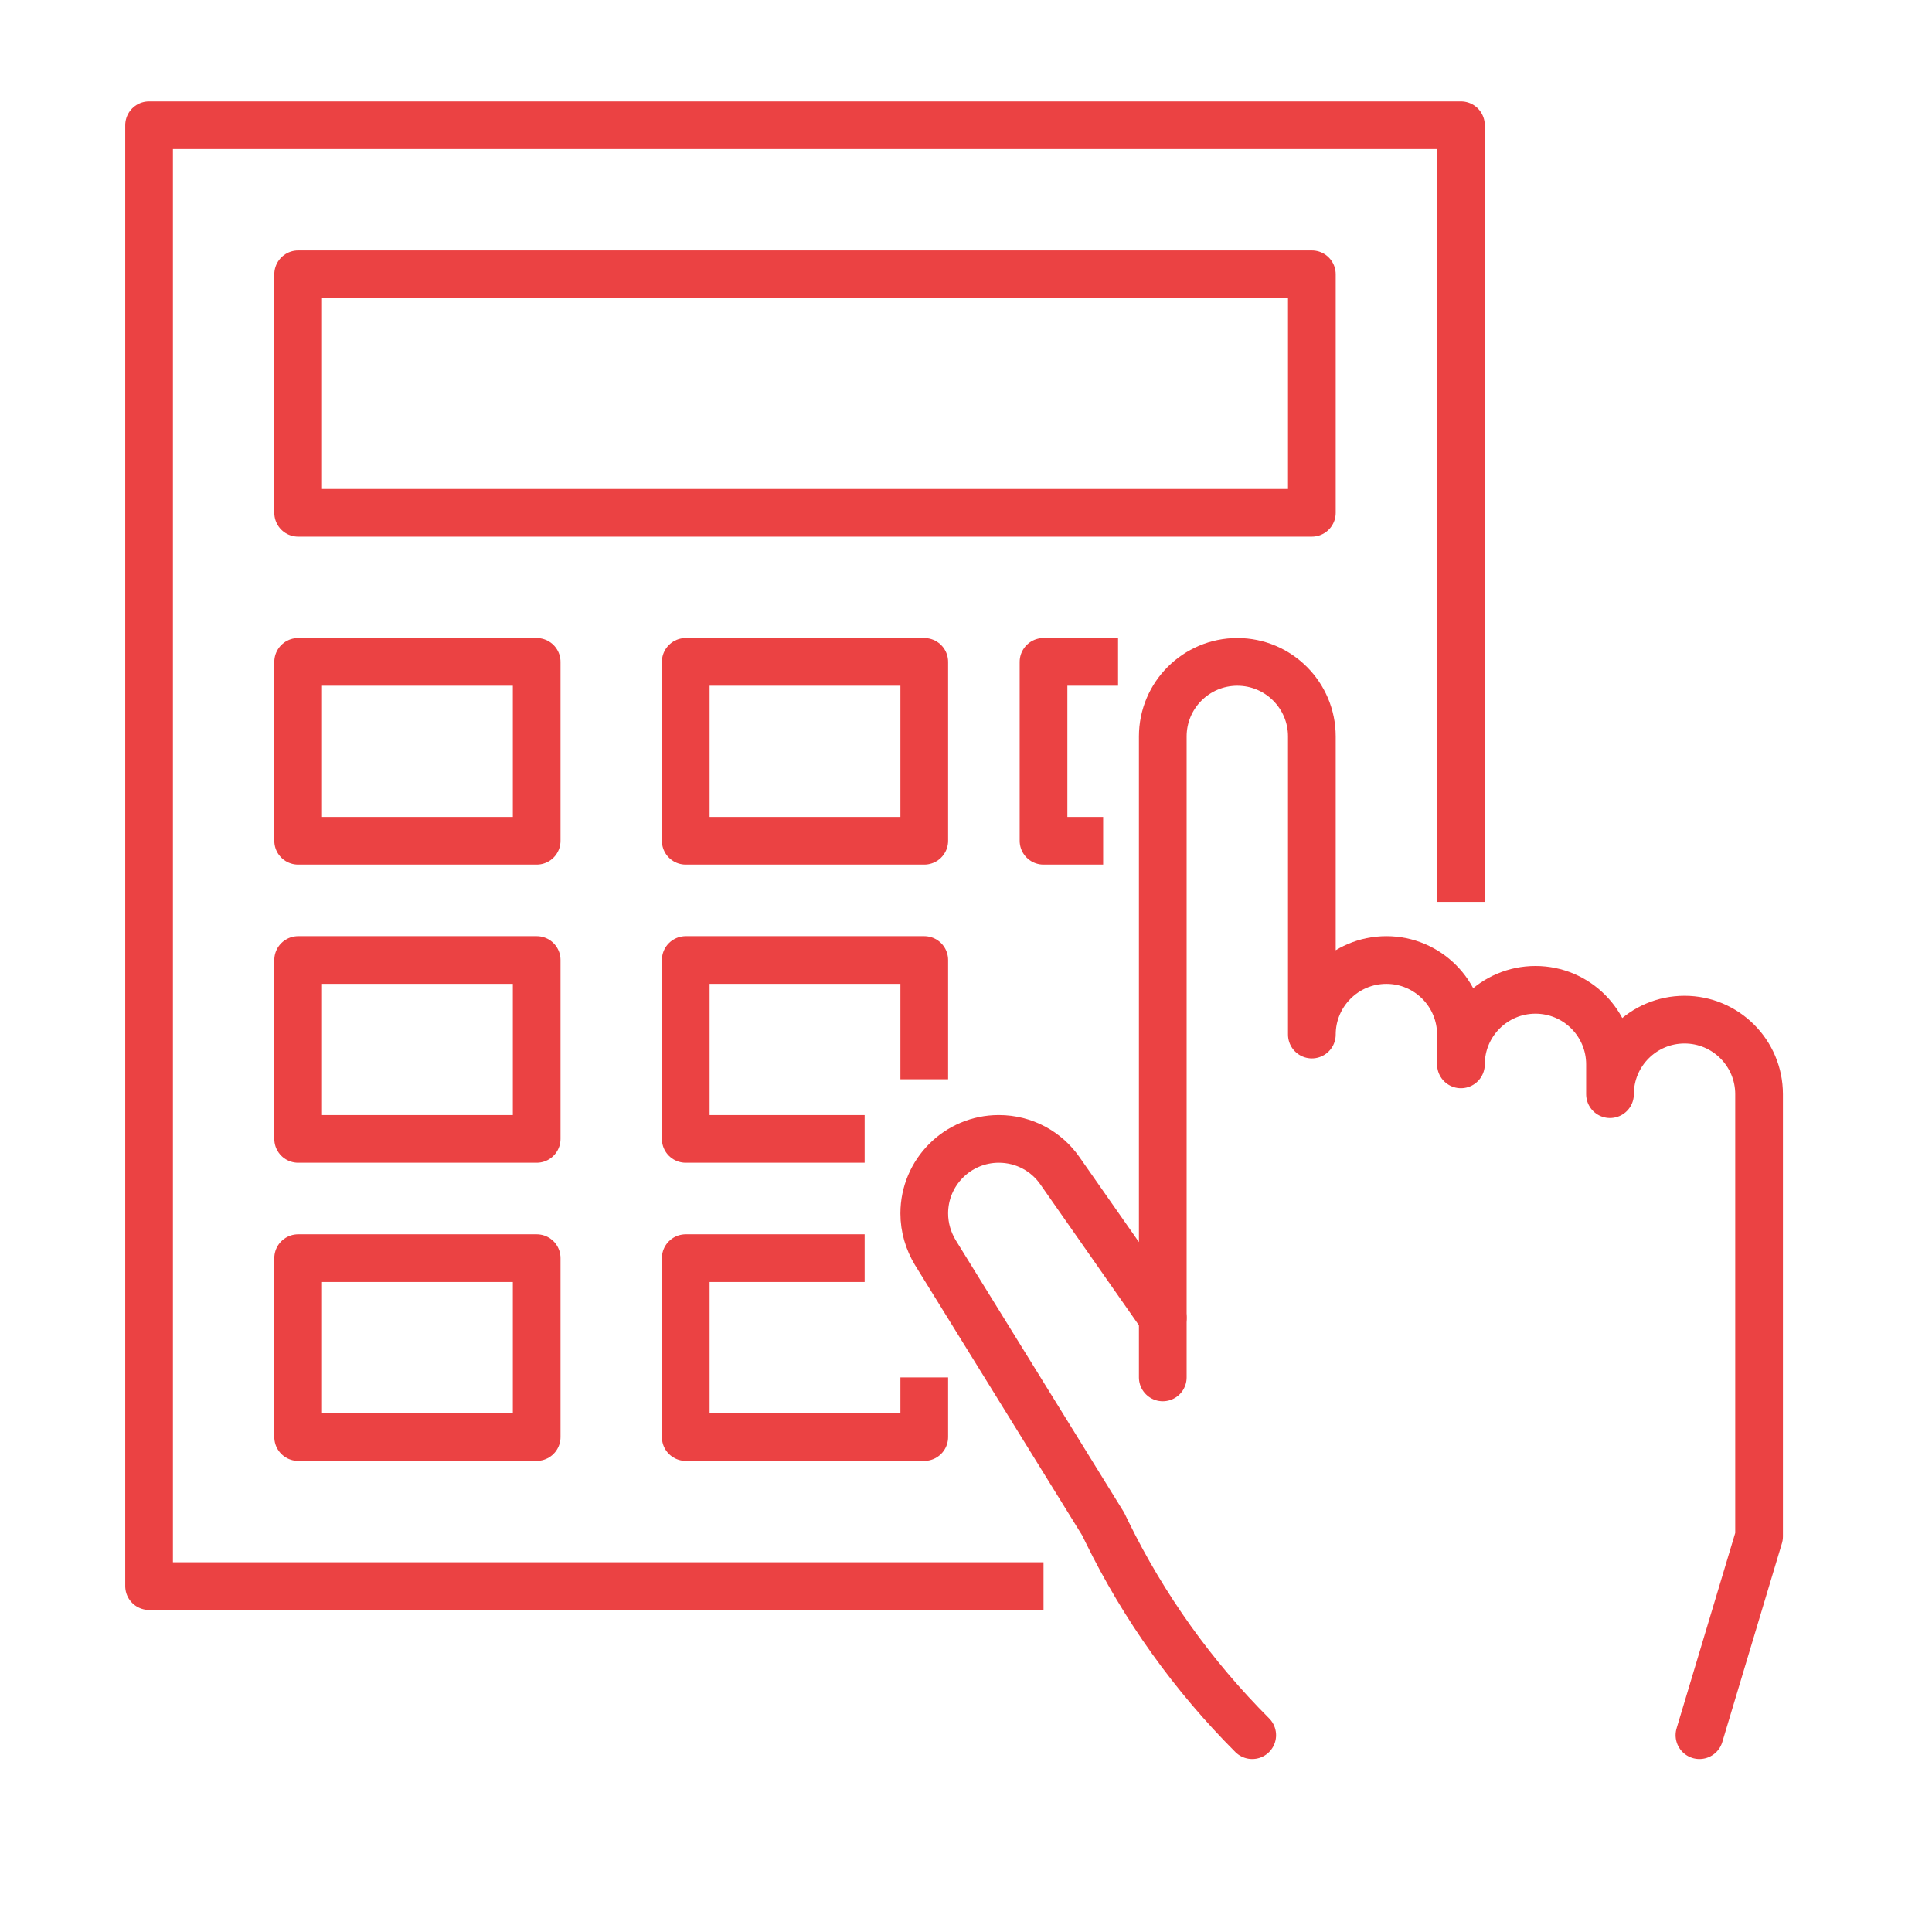
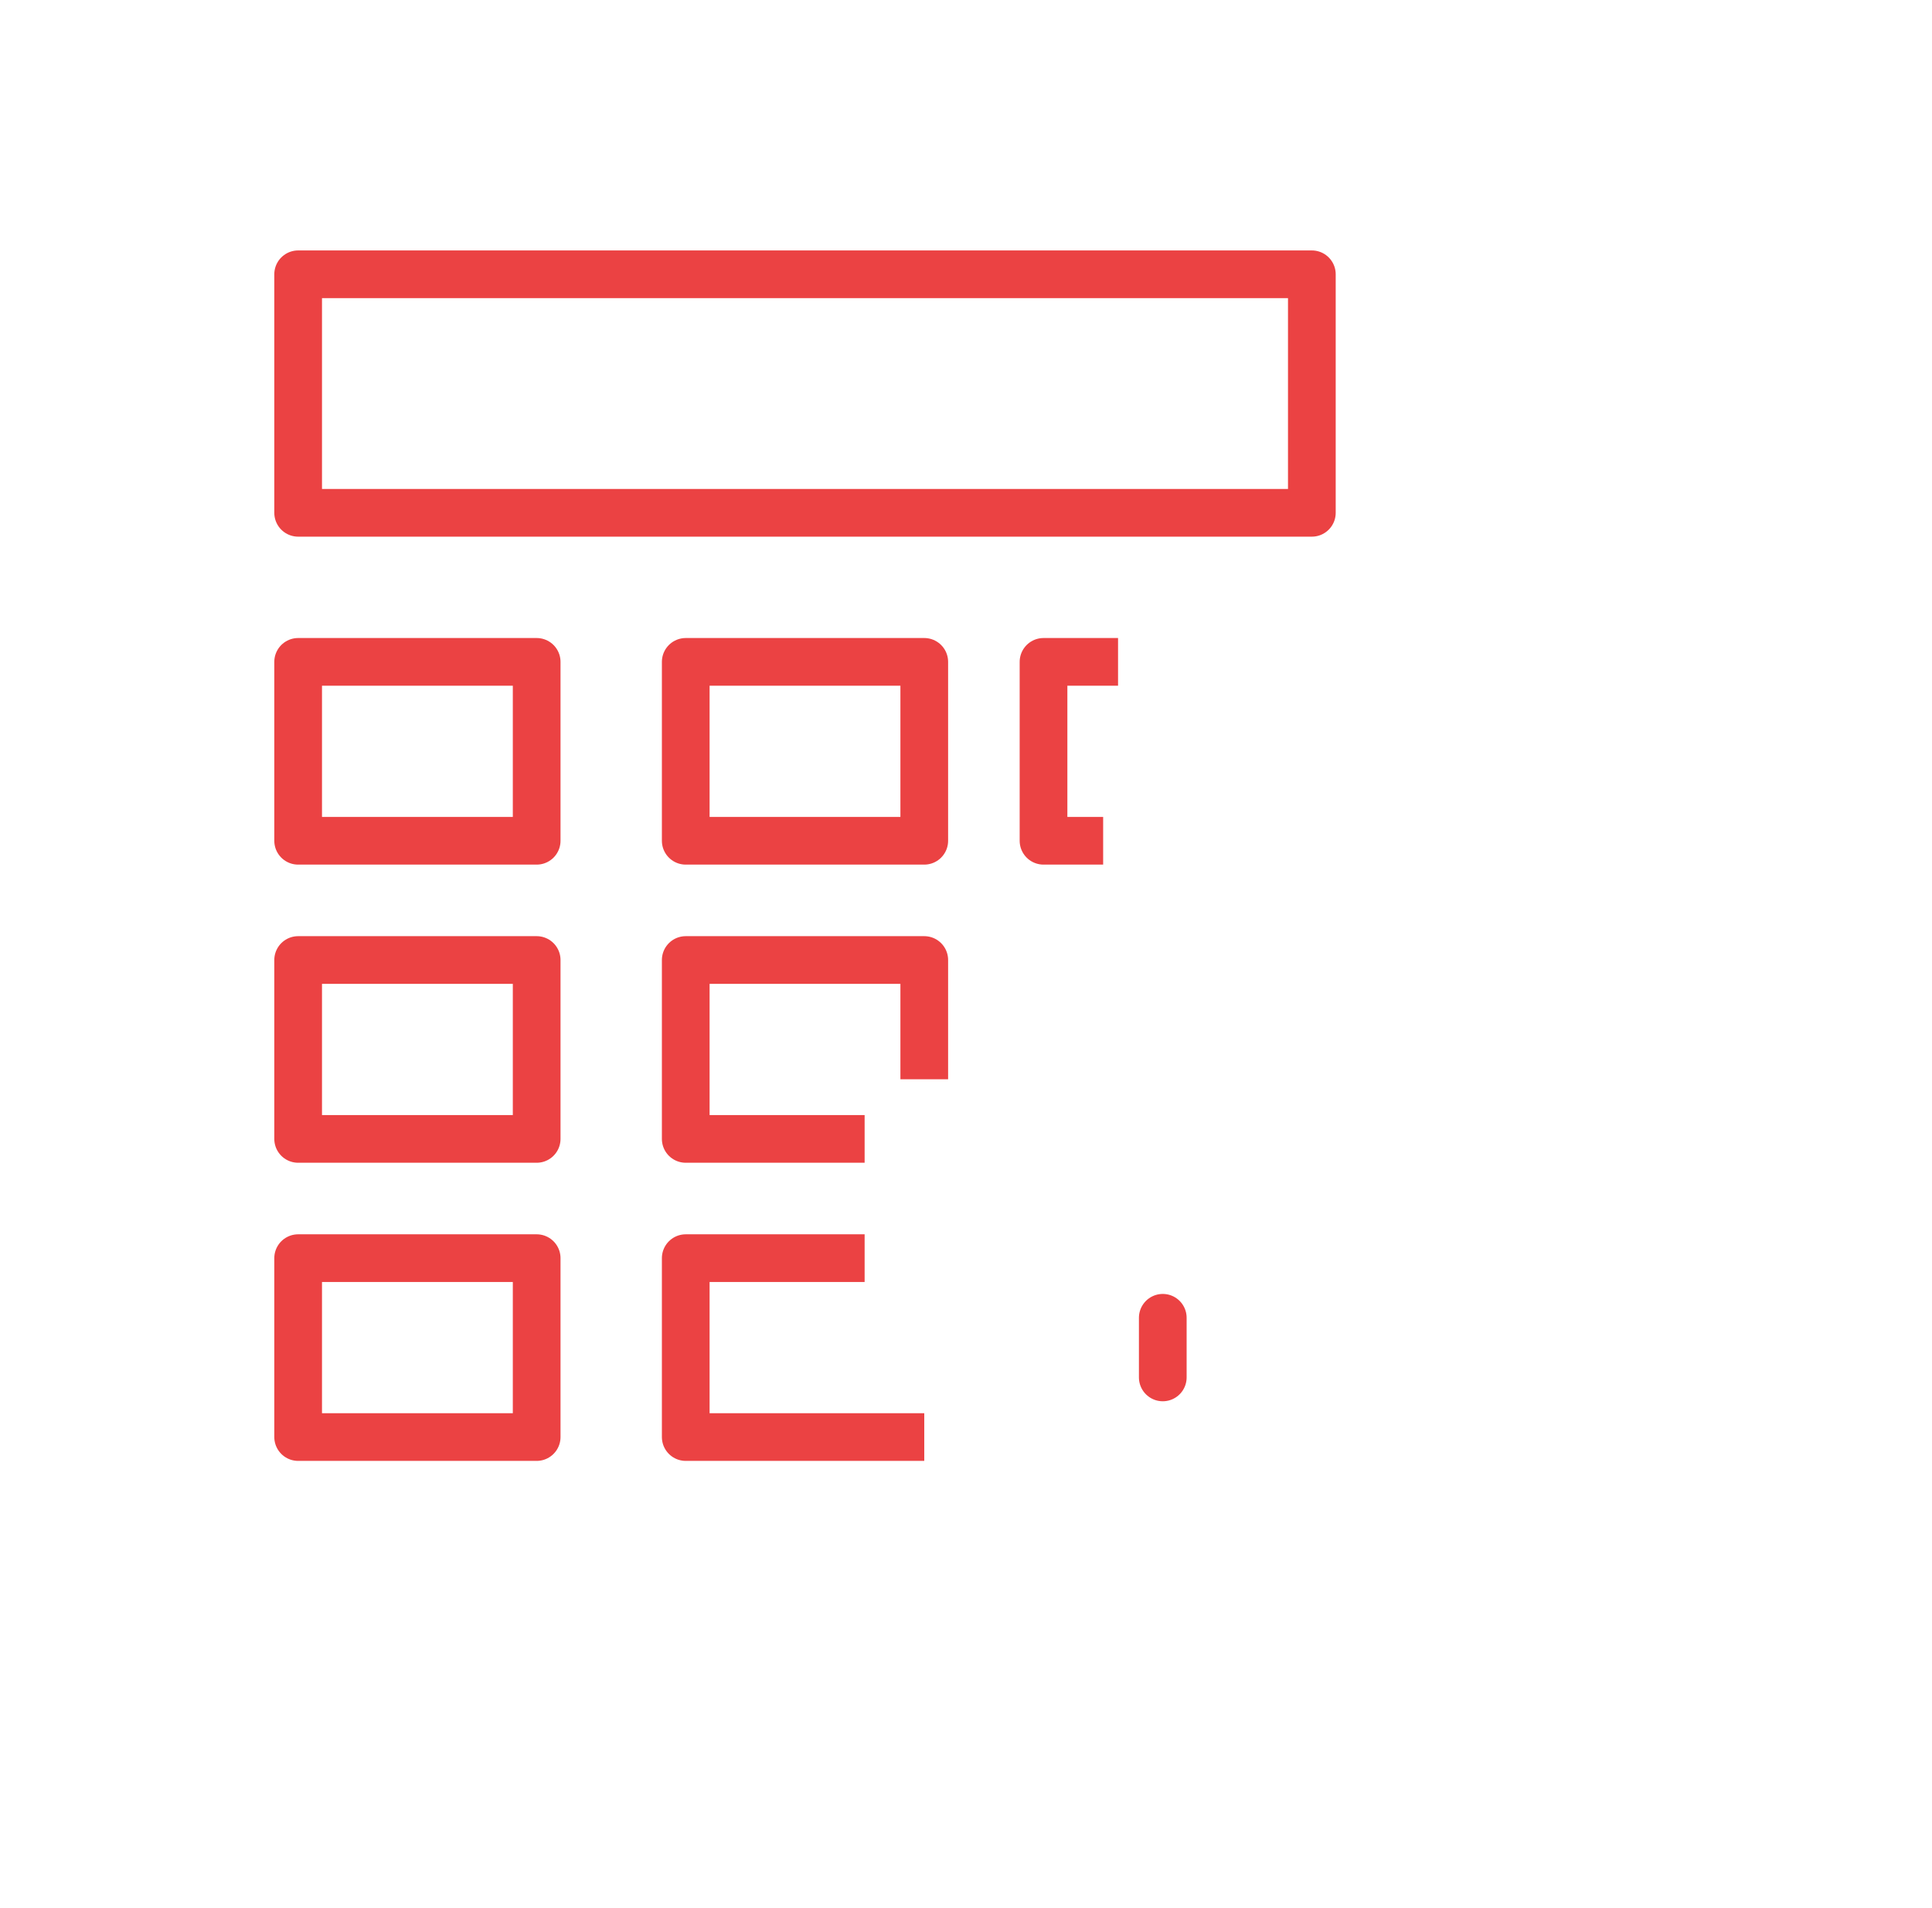
<svg xmlns="http://www.w3.org/2000/svg" width="81" height="80" viewBox="0 0 81 80" fill="none">
-   <path d="M52.5 72.75C50.017 70.267 47.962 67.39 46.417 64.237L46.25 63.895L39.212 52.513C38.925 52.035 38.75 51.475 38.75 50.875C38.75 49.15 40.15 47.75 41.875 47.75C42.938 47.75 43.875 48.275 44.438 49.087L48.75 55.25V30.875C48.75 29.15 50.15 27.75 51.875 27.75C53.6 27.75 55 29.15 55 30.875V43.375C55 41.65 56.4 40.25 58.125 40.25C59.85 40.25 61.25 41.65 61.25 43.375V44.625C61.25 42.9 62.65 41.5 64.375 41.5C66.1 41.5 67.5 42.9 67.5 44.625V45.875C67.5 44.15 68.9 42.75 70.625 42.75C72.35 42.75 73.75 44.15 73.75 45.875V64.418L71.25 72.75" stroke="#EB4243" stroke-width="2" stroke-linecap="round" stroke-linejoin="round" />
  <path d="M48.75 55.25V57.75" stroke="#EB4243" stroke-width="2" stroke-linecap="round" stroke-linejoin="round" />
  <path d="M28.75 35.25H38.75V27.75H28.75V35.25Z" stroke="#EB4243" stroke-width="2" stroke-linecap="round" stroke-linejoin="round" />
  <path d="M12.5 35.25H22.5V27.75H12.5V35.25Z" stroke="#EB4243" stroke-width="2" stroke-linecap="round" stroke-linejoin="round" />
  <path d="M46.25 35.25H43.75V27.75H46.875" stroke="#EB4243" stroke-width="2" stroke-linejoin="round" />
  <path d="M12.5 21.5H55V11.5H12.5V21.5Z" stroke="#EB4243" stroke-width="2" stroke-linecap="round" stroke-linejoin="round" />
-   <path d="M43.75 66.5H6.25V5.25H61.25V37.812" stroke="#EB4243" stroke-width="2" stroke-linejoin="round" />
  <path d="M36.25 47.75H28.75V40.25H38.75V45.25" stroke="#EB4243" stroke-width="2" stroke-linejoin="round" />
  <path d="M12.5 47.75H22.5V40.25H12.5V47.75Z" stroke="#EB4243" stroke-width="2" stroke-linecap="round" stroke-linejoin="round" />
-   <path d="M36.25 52.75H28.75V60.25H38.75V57.75" stroke="#EB4243" stroke-width="2" stroke-linejoin="round" />
+   <path d="M36.25 52.75H28.75V60.25H38.75" stroke="#EB4243" stroke-width="2" stroke-linejoin="round" />
  <path d="M12.5 60.25H22.5V52.75H12.5V60.25Z" stroke="#EB4243" stroke-width="2" stroke-linecap="round" stroke-linejoin="round" />
</svg>